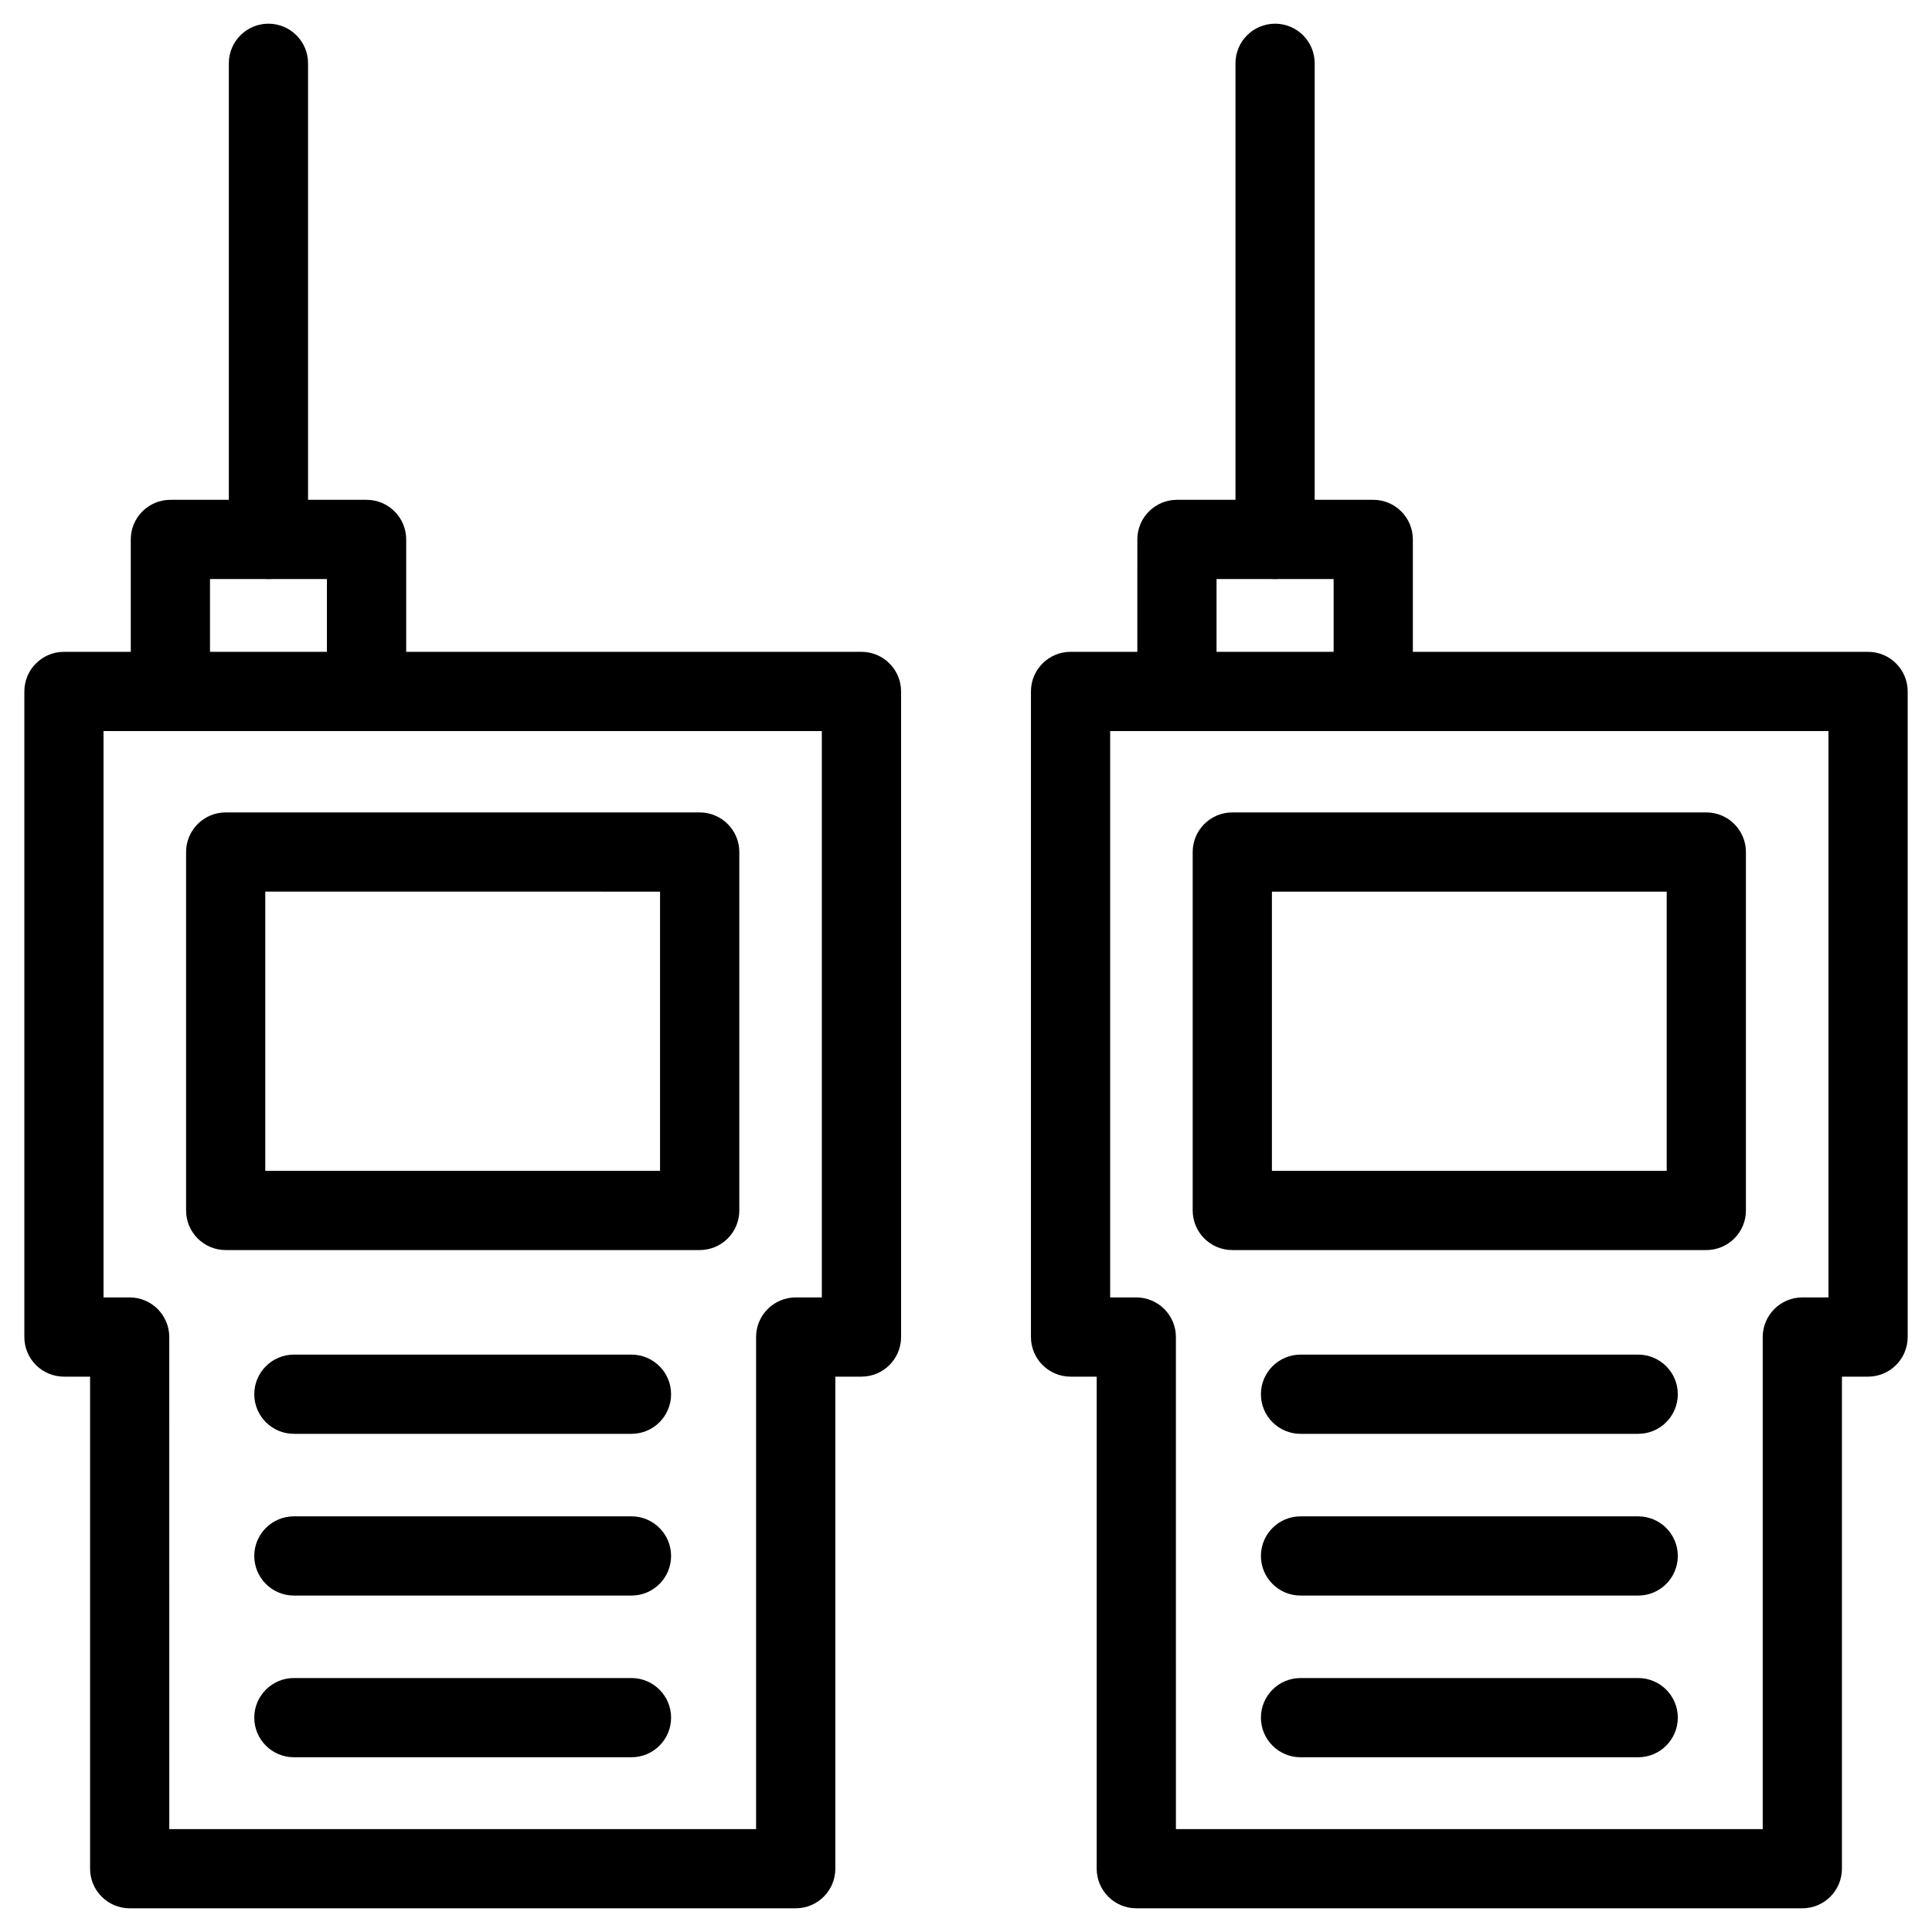
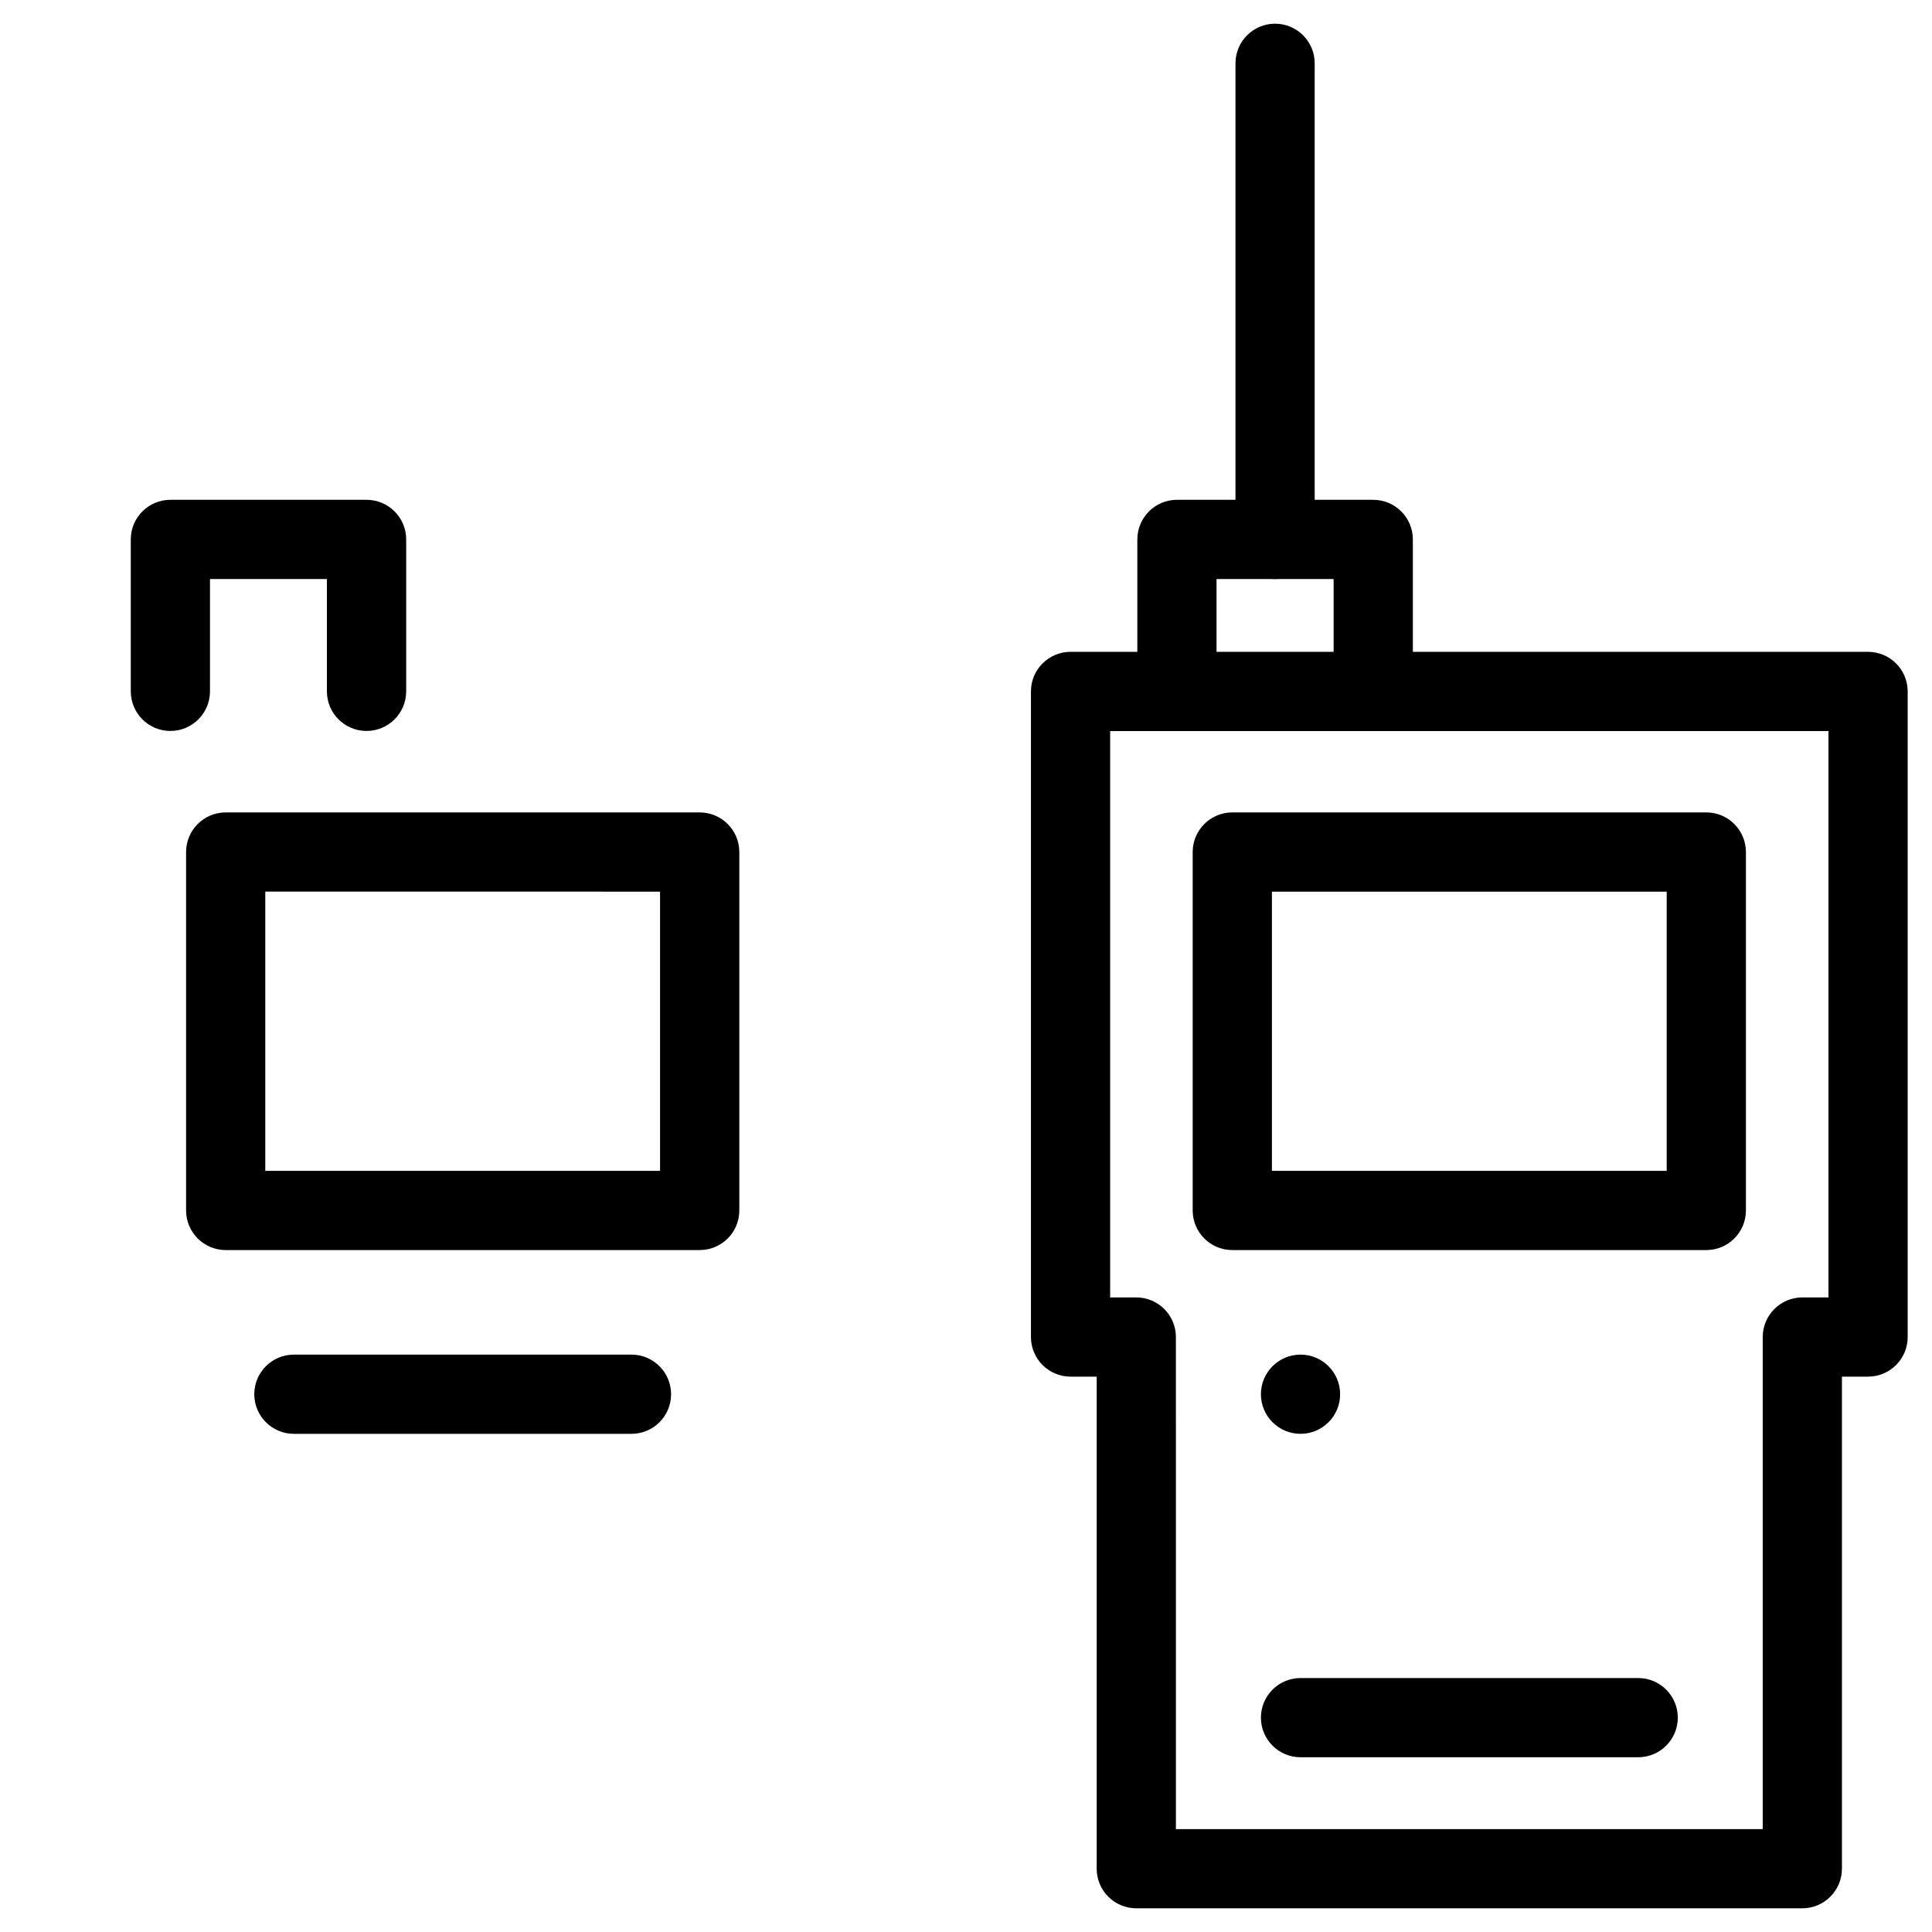
<svg xmlns="http://www.w3.org/2000/svg" fill="#000000" width="800px" height="800px" version="1.1" viewBox="144 144 512 512">
  <g>
-     <path d="m354.87 649.72h-176.5c-5.793 0-10.496-4.703-10.496-10.496v-130.4h-6.926c-5.793 0-10.496-4.703-10.496-10.496v-171.09c0-5.793 4.703-10.496 10.496-10.496h211.35c5.793 0 10.496 4.703 10.496 10.496v171.09c0 5.793-4.703 10.496-10.496 10.496h-6.926v130.4c0 5.797-4.703 10.496-10.496 10.496zm-166.01-20.992h155.51v-130.4c0-5.793 4.703-10.496 10.496-10.496h6.926v-150.09h-190.36v150.09h6.926c5.793 0 10.496 4.703 10.496 10.496z" />
    <path d="m329.42 475.28h-125.61c-5.793 0-10.496-4.703-10.496-10.496v-94.988c0-5.793 4.703-10.496 10.496-10.496h125.62c5.793 0 10.496 4.703 10.496 10.496v94.988c-0.004 5.793-4.684 10.496-10.5 10.496zm-115.12-20.992h104.62v-73.996l-104.62-0.004z" />
    <path d="m311.35 523.98h-89.469c-5.793 0-10.496-4.703-10.496-10.496s4.703-10.496 10.496-10.496h89.469c5.793 0 10.496 4.703 10.496 10.496 0 5.797-4.699 10.496-10.496 10.496z" />
-     <path d="m311.35 566.84h-89.469c-5.793 0-10.496-4.703-10.496-10.496 0-5.793 4.703-10.496 10.496-10.496h89.469c5.793 0 10.496 4.703 10.496 10.496 0 5.793-4.699 10.496-10.496 10.496z" />
-     <path d="m311.35 609.69h-89.469c-5.793 0-10.496-4.703-10.496-10.496 0-5.793 4.703-10.496 10.496-10.496h89.469c5.793 0 10.496 4.703 10.496 10.496 0 5.793-4.699 10.496-10.496 10.496z" />
    <path d="m241.13 337.71c-5.793 0-10.496-4.703-10.496-10.496v-29.766h-30.984v29.766c0 5.793-4.703 10.496-10.496 10.496-5.793 0-10.496-4.703-10.496-10.496v-40.262c0-5.793 4.703-10.496 10.496-10.496h51.996c5.793 0 10.496 4.703 10.496 10.496v40.262c-0.02 5.816-4.719 10.496-10.516 10.496z" />
-     <path d="m215.14 297.45c-5.793 0-10.496-4.703-10.496-10.496v-126.18c0-5.793 4.703-10.496 10.496-10.496s10.496 4.703 10.496 10.496v126.18c0 5.812-4.699 10.496-10.496 10.496z" />
    <path d="m621.63 649.72h-176.5c-5.793 0-10.496-4.703-10.496-10.496v-130.4h-6.926c-5.793 0-10.496-4.703-10.496-10.496v-171.09c0-5.793 4.703-10.496 10.496-10.496h211.35c5.793 0 10.496 4.703 10.496 10.496v171.09c0 5.793-4.703 10.496-10.496 10.496h-6.926v130.4c-0.004 5.797-4.707 10.496-10.5 10.496zm-166-20.992h155.51v-130.4c0-5.793 4.703-10.496 10.496-10.496h6.926v-150.09h-190.36v150.09h6.926c5.793 0 10.496 4.703 10.496 10.496z" />
    <path d="m596.19 475.28h-125.62c-5.793 0-10.496-4.703-10.496-10.496v-94.988c0-5.793 4.703-10.496 10.496-10.496h125.62c5.793 0 10.496 4.703 10.496 10.496v94.988c0 5.793-4.684 10.496-10.496 10.496zm-115.12-20.992h104.62v-73.996h-104.62z" />
-     <path d="m578.14 523.98h-89.488c-5.793 0-10.496-4.703-10.496-10.496s4.703-10.496 10.496-10.496h89.488c5.793 0 10.496 4.703 10.496 10.496 0 5.797-4.703 10.496-10.496 10.496z" />
-     <path d="m578.14 566.84h-89.488c-5.793 0-10.496-4.703-10.496-10.496 0-5.793 4.703-10.496 10.496-10.496h89.488c5.793 0 10.496 4.703 10.496 10.496 0 5.793-4.703 10.496-10.496 10.496z" />
+     <path d="m578.14 523.98h-89.488c-5.793 0-10.496-4.703-10.496-10.496s4.703-10.496 10.496-10.496c5.793 0 10.496 4.703 10.496 10.496 0 5.797-4.703 10.496-10.496 10.496z" />
    <path d="m578.14 609.69h-89.488c-5.793 0-10.496-4.703-10.496-10.496 0-5.793 4.703-10.496 10.496-10.496h89.488c5.793 0 10.496 4.703 10.496 10.496 0 5.793-4.703 10.496-10.496 10.496z" />
    <path d="m507.92 337.71c-5.793 0-10.496-4.703-10.496-10.496v-29.766h-31.027v29.766c0 5.793-4.703 10.496-10.496 10.496-5.793 0-10.496-4.703-10.496-10.496l0.004-40.262c0-5.793 4.703-10.496 10.496-10.496h52.02c5.793 0 10.496 4.703 10.496 10.496v40.262c-0.004 5.816-4.707 10.496-10.5 10.496z" />
    <path d="m481.91 297.45c-5.793 0-10.496-4.703-10.496-10.496v-126.18c0-5.793 4.703-10.496 10.496-10.496 5.793 0 10.496 4.703 10.496 10.496v126.18c0 5.812-4.703 10.496-10.496 10.496z" />
  </g>
</svg>